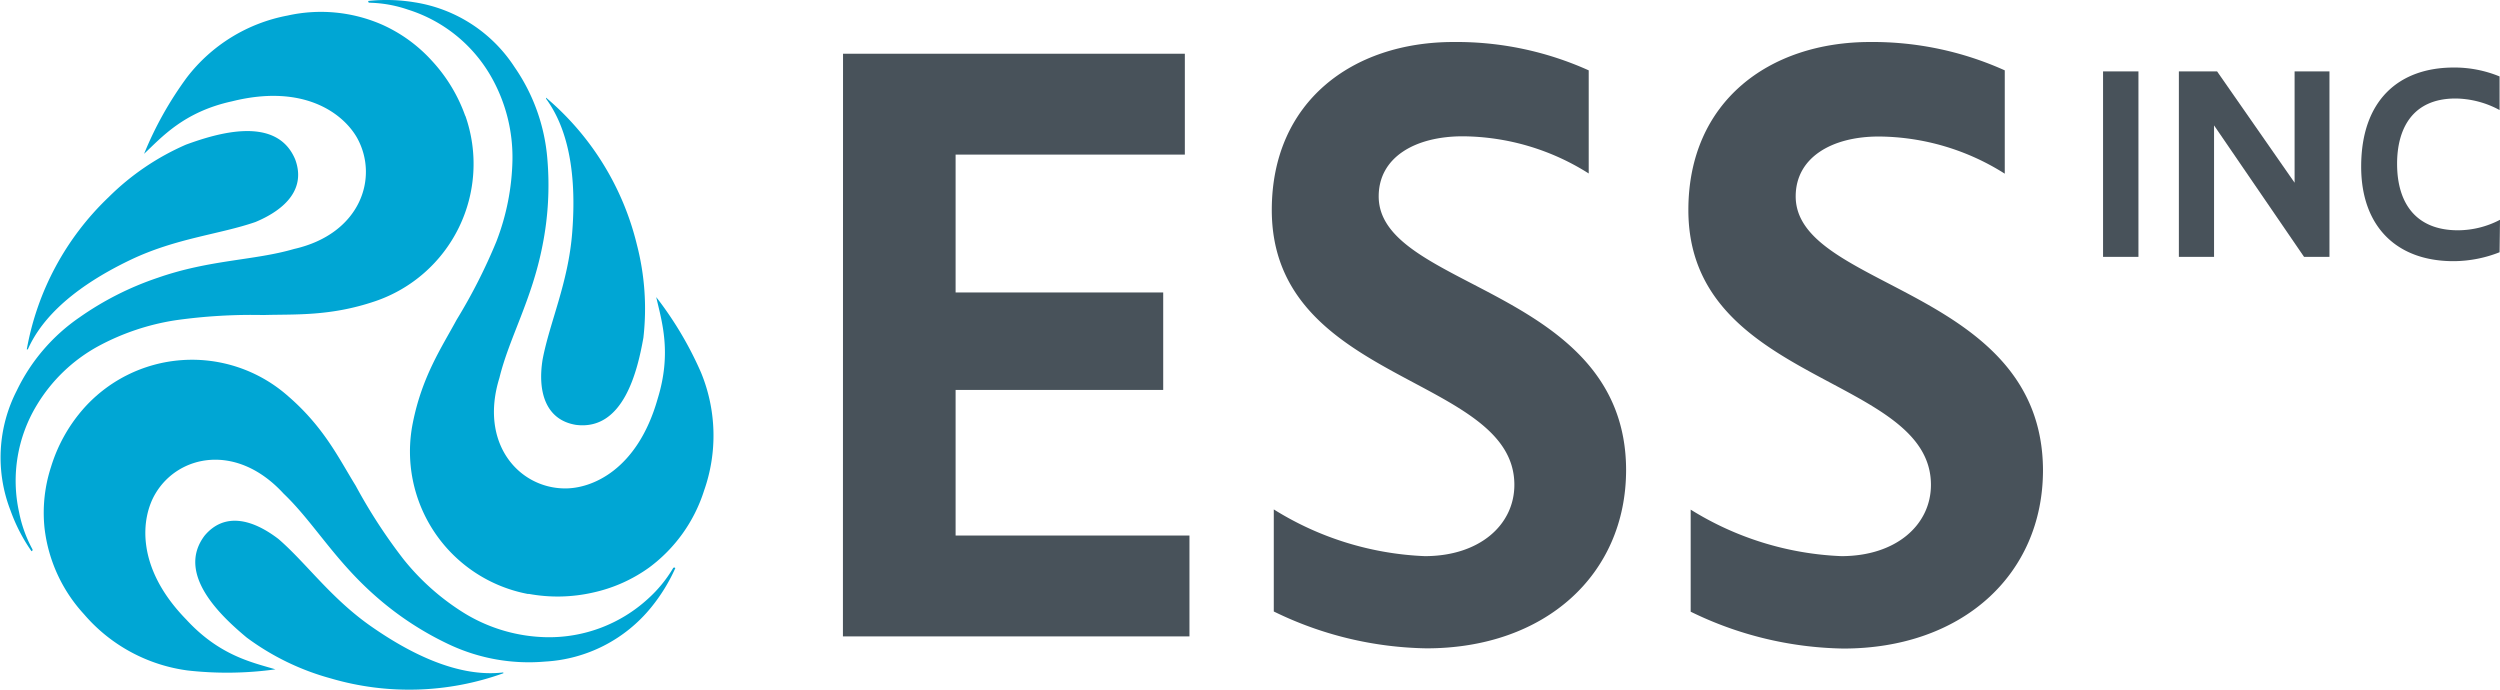
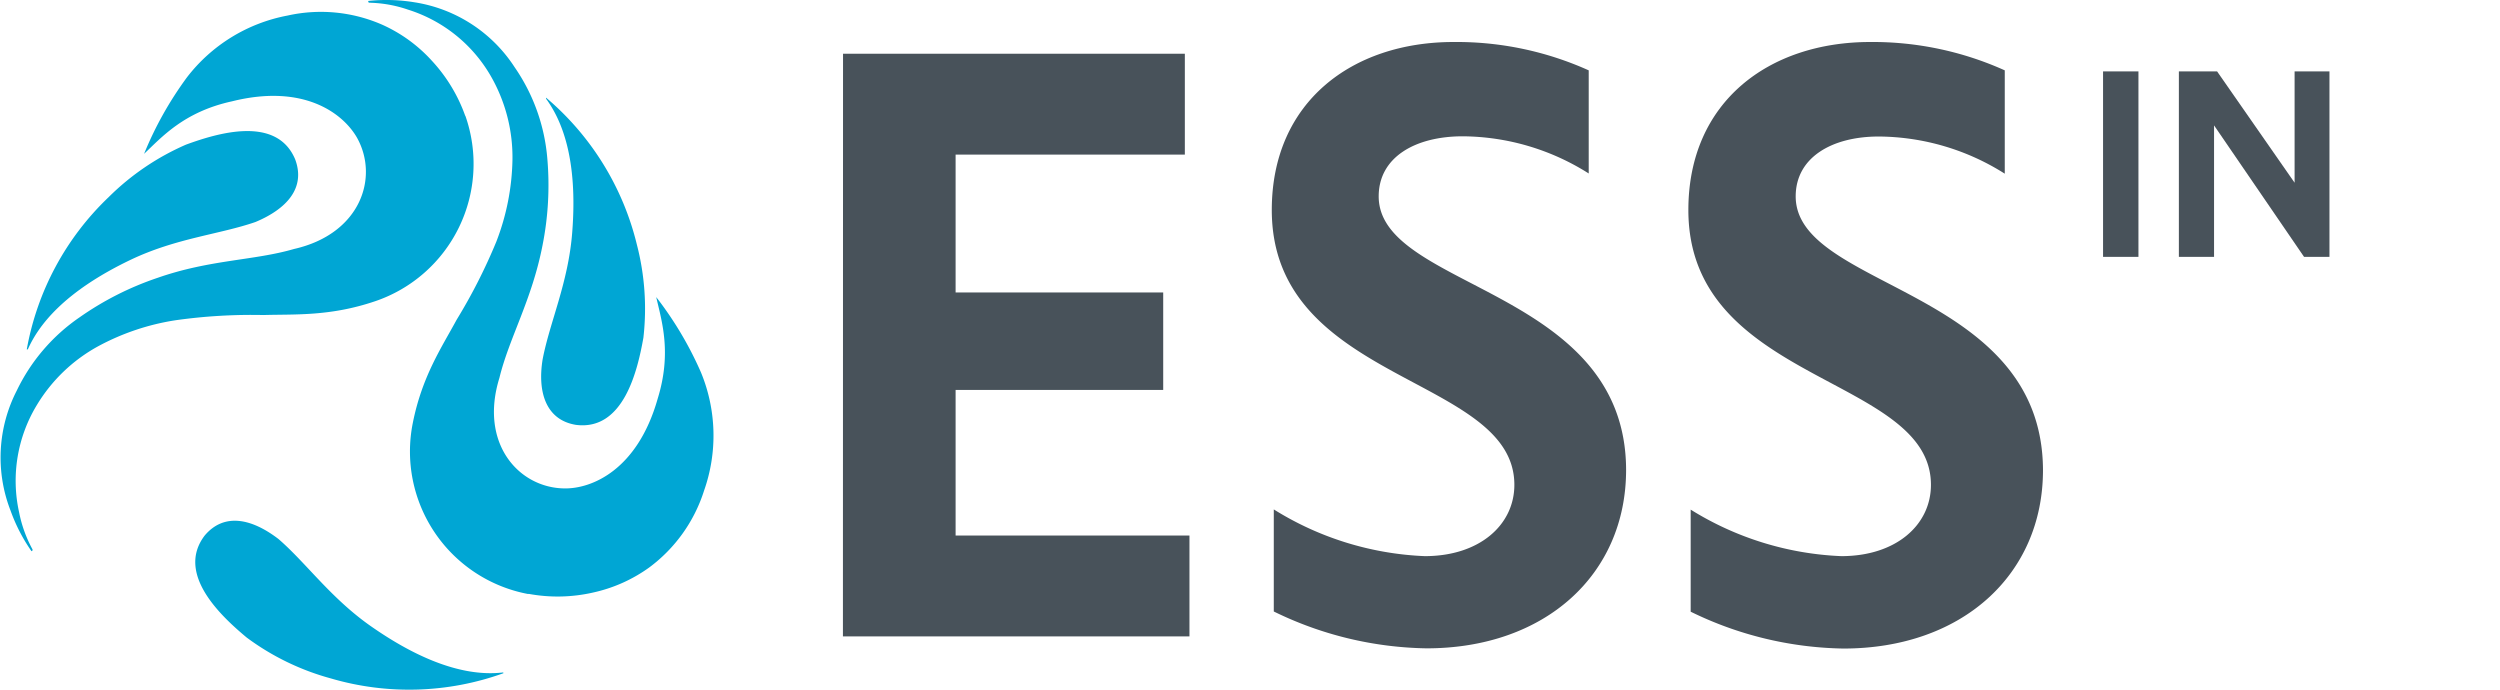
<svg xmlns="http://www.w3.org/2000/svg" viewBox="0 0 238.07 65.72">
  <defs>
    <style>.cls-1{fill:#48525a;}.cls-2{fill:#00a6d4;}</style>
  </defs>
  <title>Asset 2</title>
  <g id="Layer_2" data-name="Layer 2">
    <g id="Layer_1-2" data-name="Layer 1">
      <path class="cls-1" d="M200.27,6.8h3.37V24.46h-3.37Z" />
      <path class="cls-1" d="M207.49,6.8h3.64l7.38,10.6V6.8h3.32V24.46h-2.42l-8.57-12.52V24.46h-3.35Z" />
-       <path class="cls-1" d="M238.07,20.93a8.68,8.68,0,0,1-4,1c-4.08,0-5.8-2.67-5.8-6.33,0-3.24,1.38-6.22,5.57-6.22a9,9,0,0,1,4.19,1.1V7.28a11.32,11.32,0,0,0-4.35-.85c-5.22,0-8.83,3.09-8.83,9.44,0,5.69,3.37,9,8.78,9a12,12,0,0,0,4.4-.85Z" />
      <path class="cls-1" d="M80.28,5.12h32.55v9.6H91V27.85h19.77v9.28H91V51h22.27V60.6h-33Z" />
      <path class="cls-1" d="M131.29,18.7c0-3.73,3.48-5.72,8-5.72a22.66,22.66,0,0,1,12,3.54V6.7A30.63,30.63,0,0,0,138.42,4C128.81,4,121.11,9.67,121.11,20c0,16.56,23.1,15.74,23.1,26.17,0,3.81-3.31,6.79-8.53,6.79a29.37,29.37,0,0,1-14.38-4.45v9.72a34.21,34.21,0,0,0,14.55,3.51c11.26,0,19-7,19-17C154.81,27.39,131.29,27.56,131.29,18.7Z" />
      <path class="cls-1" d="M171,18.7C171,15,174.44,13,178.91,13a22.66,22.66,0,0,1,12,3.54V6.7A30.6,30.6,0,0,0,178.09,4C168.48,4,160.78,9.67,160.78,20c0,16.56,23.1,15.74,23.1,26.17,0,3.81-3.31,6.79-8.53,6.79A29.37,29.37,0,0,1,161,48.53v9.72a34.21,34.21,0,0,0,14.55,3.51c11.26,0,19-7,19-17C194.48,27.39,171,27.56,171,18.7Z" />
      <path class="cls-2" d="M28.11,15.18c-1.77-4.24-7.46-2.48-10.39-1.41a24.05,24.05,0,0,0-7.37,5,26.47,26.47,0,0,0-7.8,14.5c.06,0,.09,0,.1,0v0c1-2.25,3.38-5.46,9.79-8.53,4.34-2.07,8.49-2.42,11.89-3.6C27.27,19.91,29.13,17.92,28.11,15.18Z" />
      <path class="cls-2" d="M44.31,11.05a15.21,15.21,0,0,0-3.18-5.26,14.24,14.24,0,0,0-4.74-3.44,14.55,14.55,0,0,0-9-.87,15.75,15.75,0,0,0-9.59,5.89,33.72,33.72,0,0,0-4.08,7.28h0c1.68-1.58,3.79-4,8.37-5C28.93,7.94,32.68,10.8,34,13.12c2.1,3.77.35,9.15-6,10.59-3.8,1.11-8,1-13,2.75a29.06,29.06,0,0,0-7.41,3.75,17.8,17.8,0,0,0-6,7A13.93,13.93,0,0,0,1,48.61,16.33,16.33,0,0,0,3,52.49a.13.13,0,0,0,.08-.2,12.3,12.3,0,0,1-1.26-3.5A13.9,13.9,0,0,1,3.51,38.57,15.48,15.48,0,0,1,9.3,33a22.76,22.76,0,0,1,7.46-2.51A51.83,51.83,0,0,1,25.09,30c3-.09,6.34.14,10.62-1.31a13.81,13.81,0,0,0,8.6-17.68Z" />
      <path class="cls-2" d="M19.49,51c-2.78,3.66,1.59,7.7,4,9.71a24,24,0,0,0,8,3.89,26.48,26.48,0,0,0,16.45-.49c0-.05,0-.07-.07-.07h0c-2.44.28-6.42-.19-12.28-4.22-4-2.72-6.35-6.14-9.07-8.49C24,49.4,21.36,48.78,19.49,51Z" />
-       <path class="cls-2" d="M7.81,39.08a15.06,15.06,0,0,0-2.95,5.38,14.08,14.08,0,0,0-.62,5.82A14.57,14.57,0,0,0,8,58.49a15.72,15.72,0,0,0,9.89,5.36,33.52,33.52,0,0,0,8.34-.11h0c-2.21-.66-5.33-1.3-8.5-4.75-4.88-5-4.29-9.72-2.92-12C17,43.31,22.54,42.14,27,47c2.86,2.73,4.87,6.38,8.86,9.85a29.6,29.6,0,0,0,6.95,4.54A17.82,17.82,0,0,0,51.91,63,14,14,0,0,0,62,57.85a16.7,16.7,0,0,0,2.31-3.75.13.13,0,0,0-.21,0A12.4,12.4,0,0,1,61.73,57a13.94,13.94,0,0,1-9.68,3.68,15.56,15.56,0,0,1-7.72-2.22,22.73,22.73,0,0,1-5.91-5.21,50.93,50.93,0,0,1-4.55-7c-1.59-2.57-3-5.56-6.44-8.53A13.8,13.8,0,0,0,7.81,39.08Z" />
-       <path class="cls-2" d="M54.85,40.46c4.55.58,5.87-5.22,6.42-8.3a24.34,24.34,0,0,0-.62-8.86A26.52,26.52,0,0,0,52,9.3s0,.08,0,.1v0c1.46,2,3.05,5.65,2.49,12.74-.37,4.79-2.15,8.56-2.82,12.1C51.17,37.36,52,40,54.85,40.46Z" />
+       <path class="cls-2" d="M54.85,40.46c4.55.58,5.87-5.22,6.42-8.3a24.34,24.34,0,0,0-.62-8.86A26.52,26.52,0,0,0,52,9.3s0,.08,0,.1c1.46,2,3.05,5.65,2.49,12.74-.37,4.79-2.15,8.56-2.82,12.1C51.17,37.36,52,40,54.85,40.46Z" />
      <path class="cls-2" d="M50.33,56.55a15.15,15.15,0,0,0,6.13-.12,14.42,14.42,0,0,0,5.35-2.38,14.6,14.6,0,0,0,5.24-7.34,15.75,15.75,0,0,0-.3-11.25,33.75,33.75,0,0,0-4.26-7.17h0C63,30.54,64,33.57,62.62,38c-1.92,6.75-6.27,8.57-8.91,8.51-4.31-.07-8.09-4.28-6.15-10.53.94-3.84,3.09-7.41,4.1-12.6a29.32,29.32,0,0,0,.46-8.29A17.87,17.87,0,0,0,49,6.39,13.91,13.91,0,0,0,39.48.22,16.44,16.44,0,0,0,35.07.09c0,.11,0,.16.13.17a12.07,12.07,0,0,1,3.66.66,13.91,13.91,0,0,1,8,6.54,15.51,15.51,0,0,1,1.94,7.8A22.7,22.7,0,0,1,47.27,23a52.72,52.72,0,0,1-3.78,7.44c-1.44,2.66-3.3,5.41-4.18,9.84a13.81,13.81,0,0,0,11,16.29Z" />
    </g>
  </g>
</svg>